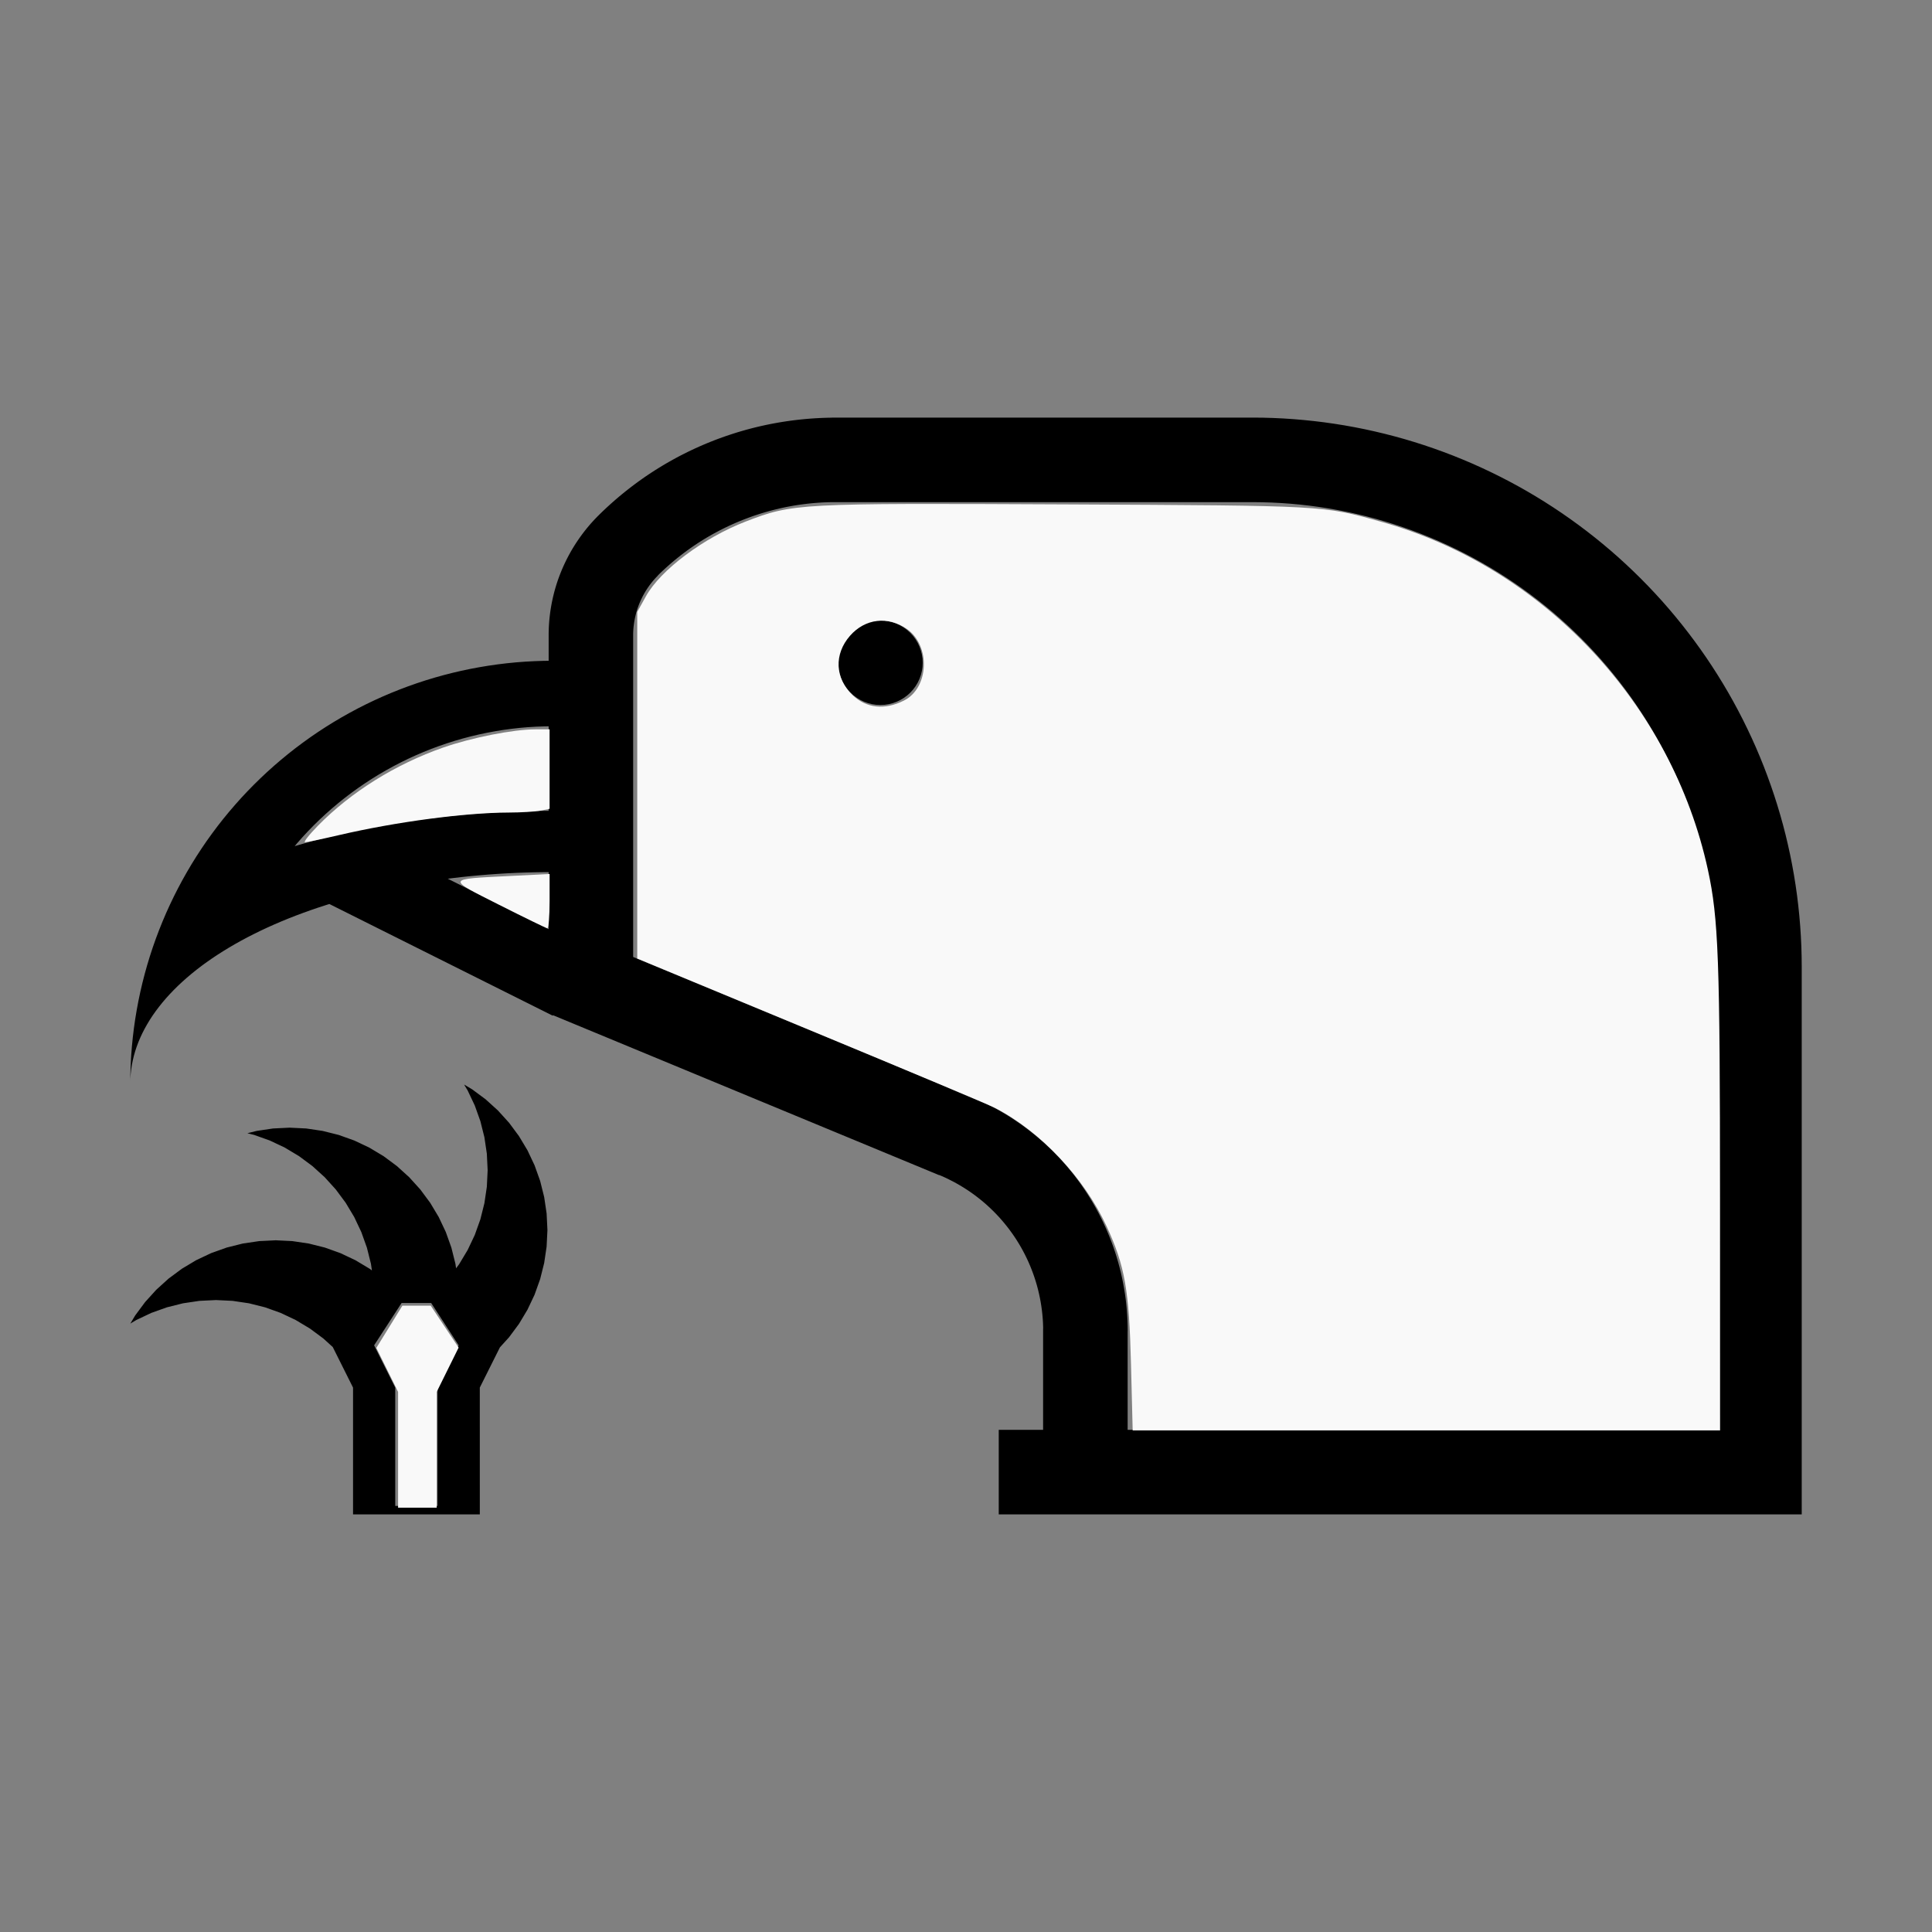
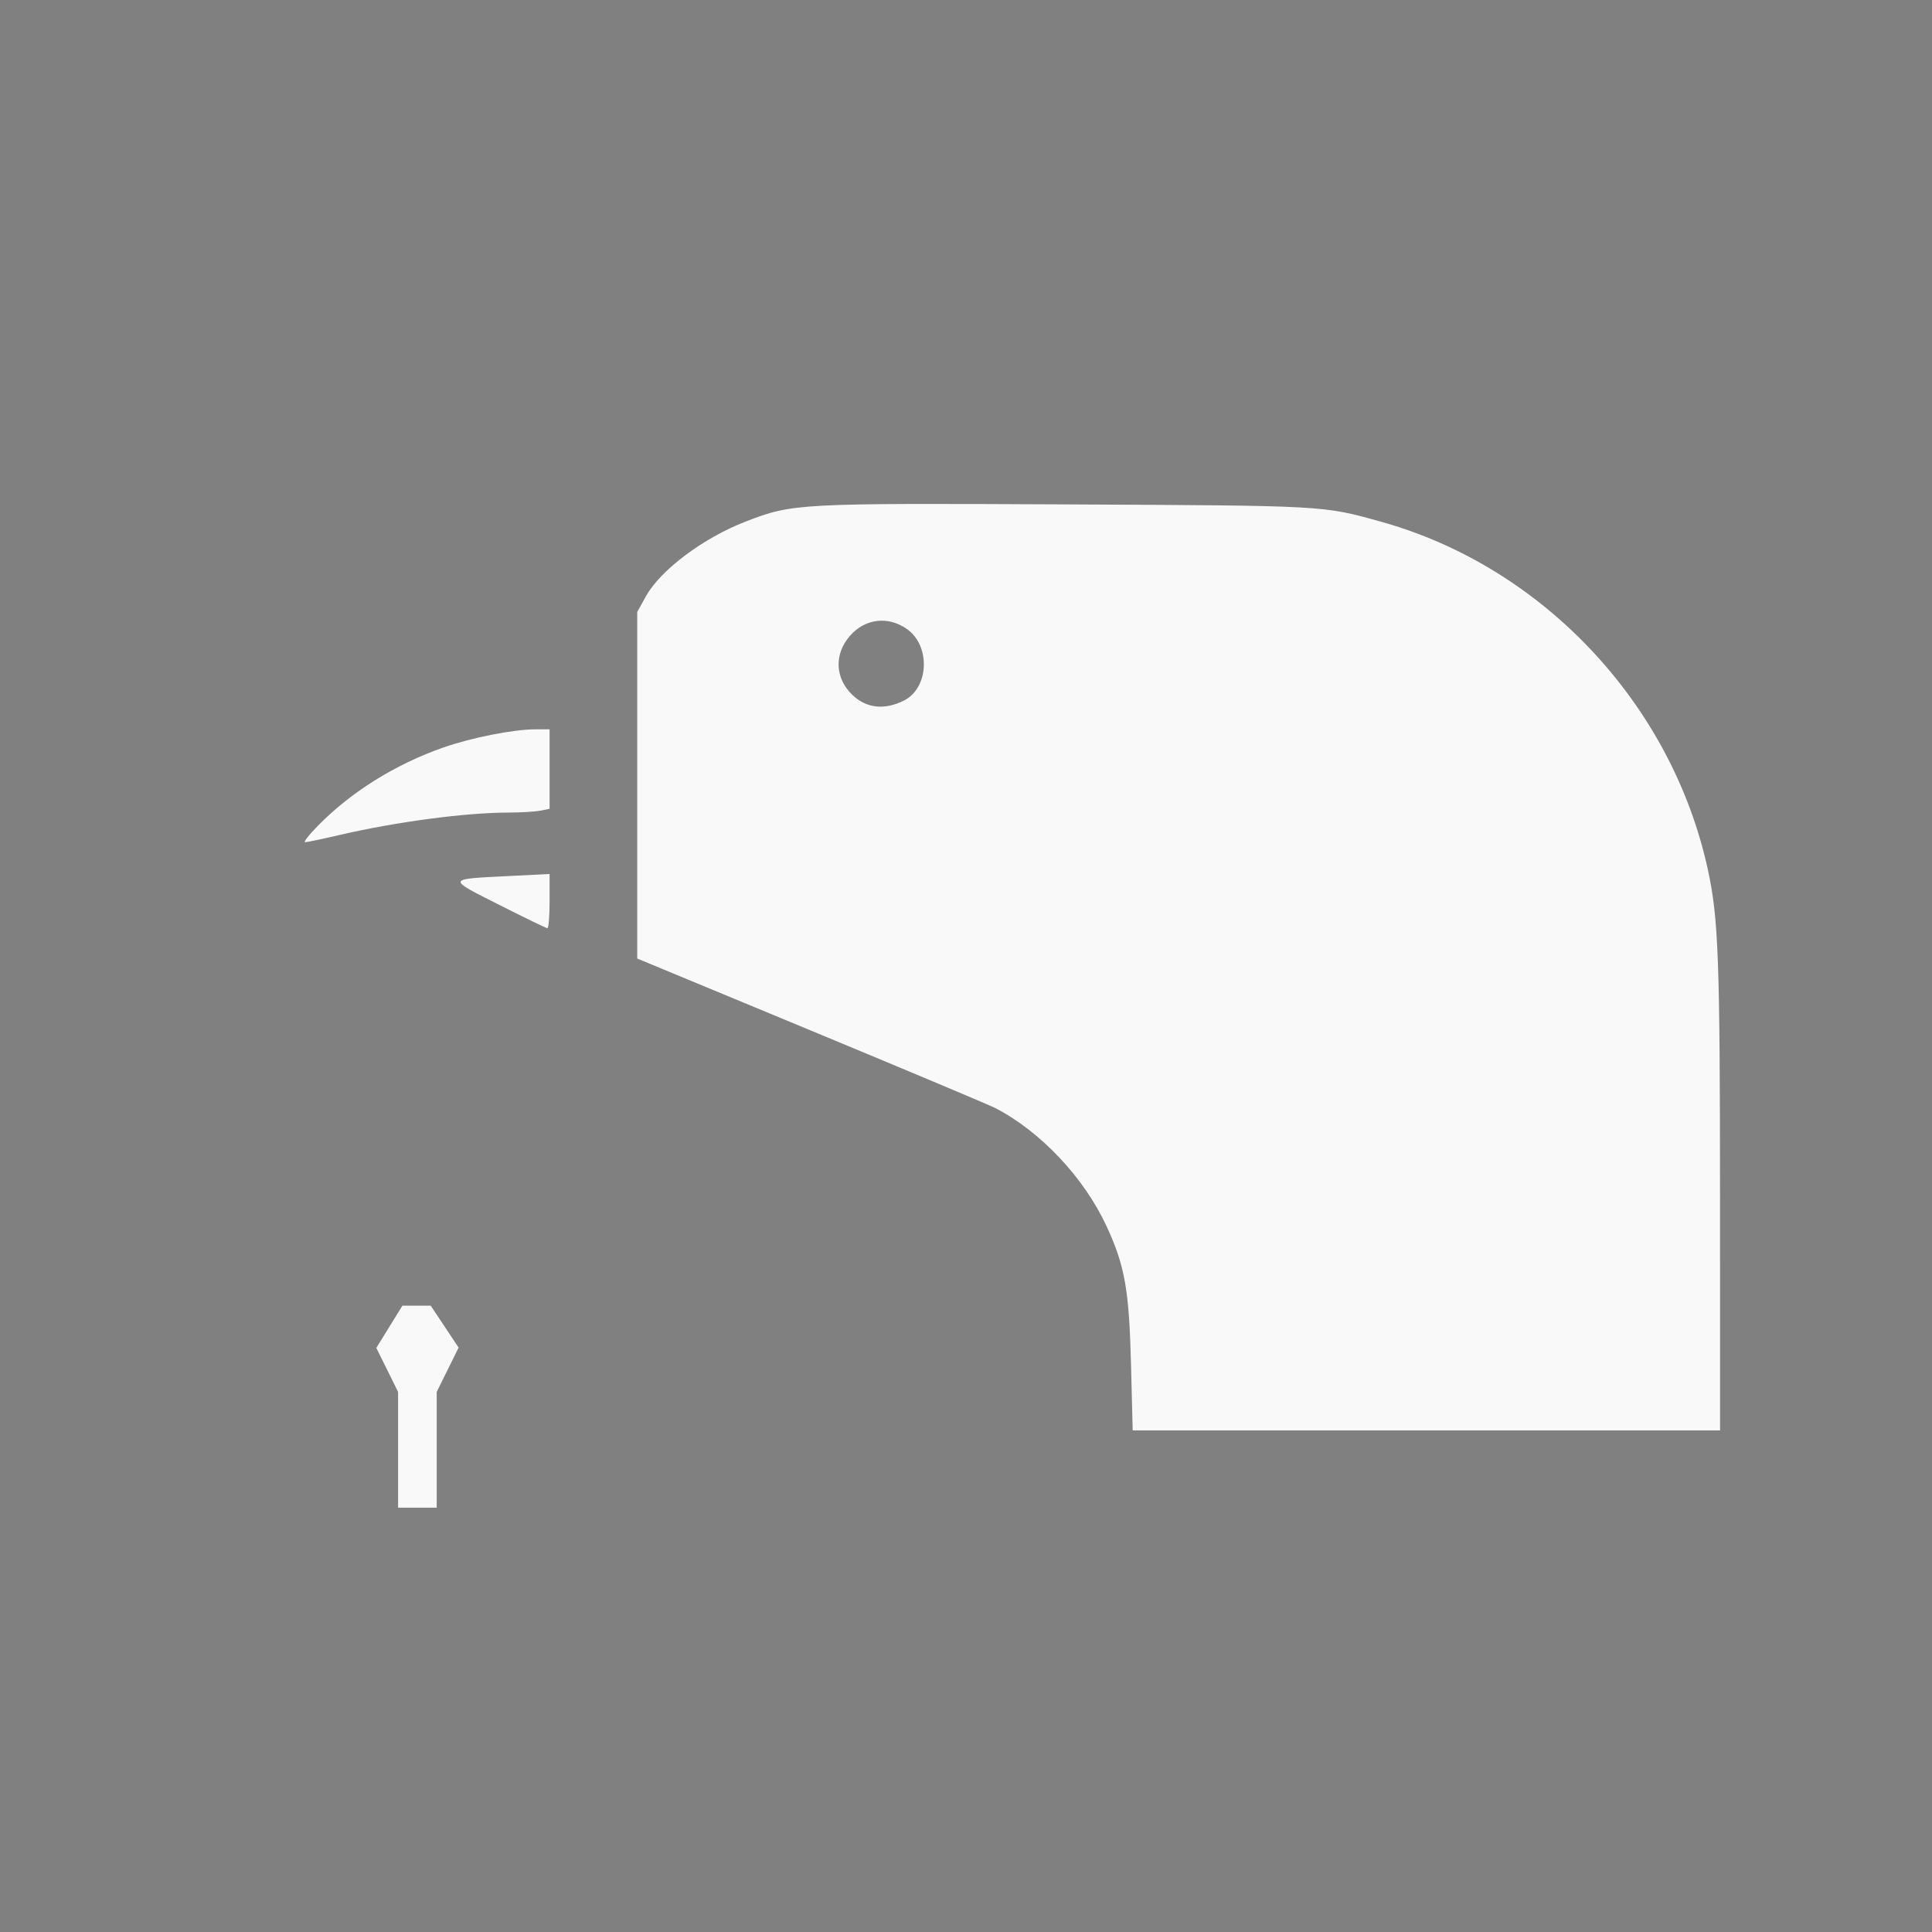
<svg xmlns="http://www.w3.org/2000/svg" xmlns:ns1="http://sodipodi.sourceforge.net/DTD/sodipodi-0.dtd" xmlns:ns2="http://www.inkscape.org/namespaces/inkscape" width="200mm" height="200mm" viewBox="-98.747 -73.75 200 200" version="1.1" id="svg1" ns1:docname="whawk.svg" ns2:version="1.3 (0e150ed6c4, 2023-07-21)">
  <rect x="-98.747" y="-73.75" width="200" height="200" fill="#808080" stroke="none" />
  <defs id="defs1" />
  <ns1:namedview id="namedview1" pagecolor="#505050" bordercolor="#ffffff" borderopacity="1" ns2:showpageshadow="0" ns2:pageopacity="0" ns2:pagecheckerboard="1" ns2:deskcolor="#505050" ns2:document-units="mm" showgrid="false" ns2:zoom="0.86169631" ns2:cx="378.32354" ns2:cy="377.74329" ns2:window-width="1838" ns2:window-height="1057" ns2:window-x="2234" ns2:window-y="1637" ns2:window-maximized="1" ns2:current-layer="svg1" />
  <title id="title1">svgOutput</title>
  <desc id="desc1">made with tinkercad</desc>
-   <path id="path1" d="m -12.639,-30.516 v 0.003 h -0.022 l -0.429,0.008 -0.427,0.013 -0.429,0.019 -0.123,0.007 -0.305,0.017 -0.428,0.029 -0.427,0.034 -0.426,0.04 -0.426,0.044 -0.425,0.05 -0.425,0.055 -0.424,0.061 -0.298,0.046 -0.125,0.019 -0.423,0.071 -0.422,0.076 -0.421,0.081 -0.419,0.086 -0.419,0.092 -0.416,0.096 -0.416,0.102 -0.416,0.107 -0.106,0.029 -0.308,0.083 -0.412,0.117 -0.411,0.122 -0.409,0.128 -0.407,0.132 -0.406,0.137 -0.405,0.142 -0.402,0.147 -0.054,0.02 -0.347,0.132 -0.023,0.009 -0.376,0.149 -0.397,0.162 -0.395,0.166 -0.392,0.172 -0.39,0.176 -0.388,0.181 -0.387,0.186 -0.383,0.191 -0.383,0.195 -0.093,0.049 -0.286,0.151 -0.376,0.205 -0.374,0.21 -0.372,0.213 -0.368,0.219 -0.367,0.223 -0.363,0.227 -0.36,0.232 -0.358,0.236 -0.354,0.241 -0.248,0.173 -0.104,0.073 -0.349,0.249 -0.345,0.254 -0.342,0.258 -0.34,0.262 -0.336,0.267 -0.333,0.27 -0.329,0.274 -0.326,0.279 -0.323,0.283 -0.319,0.286 -0.317,0.29 -0.312,0.294 -0.308,0.298 -0.209,0.208 -4.52e-4,4.52e-4 -4.53e-4,-4.52e-4 -0.038,0.038 -0.057,0.057 9.05e-4,4.51e-4 -9.05e-4,9.05e-4 -0.107,0.108 -0.197,0.207 -0.194,0.211 -0.191,0.213 -0.187,0.217 -0.183,0.22 -0.18,0.223 -0.176,0.226 -0.172,0.228 -0.169,0.231 -0.165,0.235 -0.161,0.237 -0.158,0.239 -0.153,0.242 -0.117,0.19 -0.033,0.054 -0.145,0.246 -0.141,0.25 -0.137,0.251 -0.133,0.254 -0.128,0.255 -0.125,0.258 -0.12,0.26 -0.117,0.262 -0.112,0.263 -0.107,0.266 -0.104,0.267 -0.099,0.269 -0.095,0.27 -0.052,0.158 -0.038,0.113 -0.085,0.273 -0.081,0.275 -0.077,0.276 -0.071,0.277 -0.067,0.278 -0.019,0.087 -0.043,0.193 -0.059,0.28 -0.053,0.282 -0.049,0.282 -0.045,0.283 -0.039,0.284 -0.035,0.284 -0.013,0.117 -0.018,0.168 -0.025,0.285 -0.021,0.285 -0.017,0.286 -0.011,0.286 -0.007,0.286 -4.53e-4,0.067 h -0.002 v 0.218 2.64 0.004 l -0.517,0.006 -0.272,0.009 -0.682,0.023 -0.953,0.052 -0.952,0.072 -0.95,0.094 -0.948,0.115 -0.945,0.135 -0.941,0.156 -0.939,0.176 -0.934,0.196 -0.929,0.217 -0.925,0.237 -0.919,0.257 -0.914,0.277 -0.907,0.297 -0.901,0.317 -0.599,0.226 -0.294,0.111 -0.886,0.355 -0.878,0.374 -0.87,0.395 -0.86,0.412 -0.851,0.431 -0.842,0.451 -0.832,0.468 -0.822,0.486 -0.81,0.504 -0.8,0.522 -0.787,0.538 -0.775,0.557 -0.764,0.572 -0.751,0.59 -0.222,0.183 -0.515,0.423 -0.724,0.621 -0.711,0.637 -0.341,0.32 -0.355,0.333 -0.681,0.667 -0.668,0.682 -0.652,0.696 -0.637,0.712 -0.621,0.724 -0.605,0.737 -0.483,0.615 -0.106,0.136 -0.572,0.764 -0.557,0.775 -0.406,0.594 -0.132,0.194 -0.522,0.8 -0.504,0.81 -0.486,0.822 -0.468,0.832 -0.45,0.841 -0.304,0.6 -0.127,0.251 -0.412,0.86 -0.395,0.87 -0.374,0.878 -0.355,0.885 -0.337,0.893 -0.317,0.9 -0.297,0.908 -0.219,0.723 -0.058,0.191 -0.257,0.919 -0.237,0.925 -0.217,0.929 -0.196,0.933 -0.176,0.939 -0.156,0.94 -4.53e-4,0.001 -0.039,0.272 -0.039,0.276 -0.036,0.253 -0.021,0.144 -0.017,0.137 -0.031,0.26 -0.006,0.048 -0.061,0.502 -0.094,0.949 -0.073,0.952 -0.051,0.94 -4.52e-4,0.013 -0.008,0.243 -0.008,0.248 -0.009,0.259 -0.007,0.204 -4.52e-4,0.064 -0.003,0.231 -0.003,0.233 -0.002,0.193 0.005,-0.241 0.032,-0.477 0.052,-0.477 0.073,-0.476 0.094,-0.474 0.114,-0.474 0.135,-0.473 0.156,-0.471 0.176,-0.47 0.196,-0.466 0.217,-0.465 0.035,-0.067 0.203,-0.396 0.257,-0.459 0.276,-0.457 0.297,-0.454 0.317,-0.45 0.337,-0.447 0.355,-0.443 0.374,-0.439 0.395,-0.435 0.412,-0.43 0.431,-0.426 0.45,-0.421 0.468,-0.416 0.486,-0.411 0.337,-0.271 0.166,-0.134 0.522,-0.401 0.382,-0.279 0.157,-0.114 0.556,-0.388 0.573,-0.382 0.59,-0.375 0.605,-0.369 0.621,-0.362 0.637,-0.356 0.652,-0.348 0.668,-0.34 0.681,-0.335 0.356,-0.167 0.34,-0.159 0.711,-0.319 0.724,-0.311 0.738,-0.303 0.751,-0.295 0.765,-0.286 0.775,-0.279 0.787,-0.269 0.8,-0.26 0.373,-0.117 7.571,3.786 15.563,7.781 v -0.062 l 8.313,3.443 24.943,10.332 6.549,2.713 0.177,0.073 0.007,-0.016 0.222,0.093 0.396,0.177 0.39,0.188 0.386,0.196 0.381,0.206 0.019,0.01 0.357,0.204 0.371,0.225 0.364,0.233 0.359,0.242 0.353,0.251 0.345,0.26 0.34,0.268 0.334,0.277 0.325,0.284 0.32,0.294 0.117,0.113 0.194,0.187 0.304,0.308 0.297,0.315 0.288,0.323 0.28,0.33 0.272,0.336 0.264,0.343 0.255,0.35 0.247,0.355 0.237,0.362 0.017,0.027 0.212,0.34 0.219,0.373 0.21,0.378 4.522e-4,4.52e-4 0.2,0.383 0.087,0.177 0.104,0.211 0.182,0.393 0.171,0.397 0.162,0.402 0.152,0.405 0.142,0.409 0.131,0.413 0.122,0.415 0.111,0.418 0.1,0.421 0.09,0.424 0.08,0.426 0.069,0.427 0.049,0.355 0.01,0.073 0.048,0.43 0.038,0.431 0.027,0.431 0.012,0.337 0.004,0.096 0.002,0.154 h -0.005 V 64.042 74.266 H 4.642 v 8.75 H 61.706 79.017 87.767 V 64.042 26.359 26.141 h -0.002 l -0.008,-0.844 -0.029,-1.064 -0.05,-1.063 -0.07,-1.06 -0.089,-1.06 -0.109,-1.058 -0.128,-1.055 -0.149,-1.054 -0.168,-1.05 -0.188,-1.046 -0.207,-1.043 -0.184,-0.837 -0.044,-0.202 -0.057,-0.243 -0.188,-0.791 -0.266,-1.03 L 85.544,10.614 85.24,9.595 84.917,8.582 84.575,7.575 84.214,6.574 83.836,5.581 83.438,4.595 83.384,4.469 83.022,3.615 82.587,2.645 82.134,1.683 81.664,0.728 81.176,-0.216 80.671,-1.152 l -0.523,-0.926 -0.541,-0.916 -0.558,-0.905 -0.03,-0.047 -0.544,-0.849 -0.591,-0.884 -0.608,-0.874 -0.623,-0.861 -0.43,-0.571 -0.21,-0.279 -0.655,-0.838 -0.623,-0.766 -0.048,-0.06 -0.686,-0.813 -0.701,-0.8 -0.717,-0.786 -0.637,-0.673 -0.094,-0.099 -0.745,-0.76 -0.76,-0.745 -0.773,-0.731 -0.785,-0.717 -0.8,-0.701 -0.338,-0.285 -0.475,-0.401 -0.825,-0.671 -0.838,-0.655 -0.85,-0.64 -0.861,-0.623 -0.873,-0.608 -0.884,-0.591 -0.895,-0.574 -0.906,-0.558 -0.916,-0.541 -0.926,-0.523 -0.793,-0.428 -0.144,-0.078 -0.539,-0.278 -0.405,-0.209 -0.955,-0.471 -0.962,-0.452 -0.971,-0.435 -0.979,-0.416 -0.986,-0.398 -0.993,-0.379 -1.001,-0.361 -1.007,-0.342 -1.013,-0.323 -1.02,-0.305 -1.025,-0.284 -1.03,-0.266 -1.034,-0.246 -0.273,-0.06 -0.766,-0.168 -1.043,-0.207 -1.046,-0.188 -1.05,-0.168 -1.053,-0.149 -1.055,-0.128 -1.058,-0.109 -1.06,-0.09 -1.061,-0.07 -1.063,-0.05 -1.063,-0.03 -0.844,-0.007 v -0.002 h -0.219 z m 0.041,8.75 h 0.366 0.249 8.75 34.125 0.219 l 0.774,0.009 0.994,0.03 0.993,0.052 0.992,0.071 0.991,0.092 0.988,0.113 0.986,0.134 0.983,0.153 0.979,0.174 0.977,0.194 0.971,0.214 0.967,0.234 0.57,0.151 0.392,0.103 0.955,0.274 0.951,0.294 0.943,0.313 0.938,0.332 0.93,0.352 0.923,0.372 0.916,0.389 0.219,0.099 0.687,0.311 0.899,0.427 0.889,0.446 0.879,0.464 0.87,0.482 0.86,0.5 0.849,0.518 0.838,0.535 0.397,0.265 0.43,0.287 0.815,0.57 0.804,0.586 0.793,0.604 0.778,0.619 0.766,0.634 0.575,0.498 0.177,0.153 0.738,0.666 0.725,0.682 0.391,0.382 0.32,0.313 0.695,0.71 0.681,0.726 0.666,0.738 0.651,0.752 0.634,0.766 0.619,0.778 0.604,0.793 0.586,0.803 0.569,0.816 0.552,0.827 0.536,0.838 0.229,0.376 0.288,0.473 0.501,0.86 0.482,0.87 0.465,0.879 0.068,0.135 0.378,0.754 0.427,0.898 0.41,0.907 0.389,0.915 0.372,0.923 0.352,0.93 0.333,0.938 0.313,0.943 0.294,0.951 0.274,0.955 0.085,0.321 0.169,0.641 0.234,0.967 0.213,0.971 0.194,0.977 0.174,0.979 0.057,0.365 0.096,0.618 0.134,0.986 0.113,0.988 0.092,0.99 0.071,0.993 0.052,0.993 0.031,0.994 0.008,0.747 4.53e-4,0.028 h -4.53e-4 V 26.359 64.042 74.266 H 44.206 17.986 V 64.042 h 0.006 l -0.006,-0.557 -0.018,-0.556 -0.03,-0.556 -0.041,-0.555 -9.04e-4,-0.007 -0.052,-0.547 -0.022,-0.192 -0.043,-0.361 -0.077,-0.55 -0.088,-0.549 -0.099,-0.548 -0.111,-0.544 -0.123,-0.544 -0.134,-0.54 -0.145,-0.536 -0.157,-0.534 -0.168,-0.53 -0.18,-0.527 -0.191,-0.522 -0.056,-0.144 -0.147,-0.375 -0.212,-0.514 -0.224,-0.51 -0.234,-0.504 -0.245,-0.5 -0.255,-0.495 -0.266,-0.489 -0.066,-0.115 -0.21,-0.368 -0.286,-0.477 -0.297,-0.471 -0.307,-0.465 -0.316,-0.458 -0.326,-0.452 -0.335,-0.444 -0.345,-0.436 -0.08,-0.097 L 11.829,47.144 11.467,46.722 11.095,46.308 10.715,45.902 10.327,45.503 9.93,45.114 9.524,44.732 9.112,44.361 8.69,43.997 8.262,43.642 7.825,43.297 7.435,43.001 7.382,42.961 6.932,42.633 6.475,42.317 6.011,42.009 5.542,41.712 5.065,41.424 4.583,41.147 4.094,40.88 3.601,40.624 3.102,40.378 2.598,40.142 2.089,39.917 1.575,39.703 1.569,39.718 1.534,39.703 -8.258,35.647 -33.202,25.315 V 13.905 -7.985 -8.197 l 0.009,-0.215 0.013,-0.214 0.019,-0.213 0.024,-0.213 0.029,-0.213 0.034,-0.213 0.039,-0.211 0.038,-0.177 0.007,-0.033 0.05,-0.209 0.054,-0.208 0.061,-0.207 0.065,-0.205 0.07,-0.203 0.074,-0.201 0.08,-0.199 0.085,-0.197 0.089,-0.197 0.095,-0.193 0.099,-0.191 0.103,-0.188 0.078,-0.133 0.03,-0.052 0.112,-0.183 0.117,-0.18 0.122,-0.178 0.126,-0.174 0.131,-0.17 0.134,-0.168 0.138,-0.165 0.142,-0.161 0.147,-0.156 0.149,-0.154 -9.04e-4,-9.04e-4 -0.006,-0.006 0.158,-0.157 0.265,-0.255 0.269,-0.251 0.273,-0.247 0.274,-0.243 0.279,-0.24 0.282,-0.235 0.286,-0.232 0.156,-0.123 0.133,-0.104 0.291,-0.224 0.296,-0.22 0.298,-0.215 0.156,-0.109 0.145,-0.102 0.304,-0.207 0.306,-0.202 0.311,-0.199 0.312,-0.194 0.315,-0.189 0.318,-0.185 0.319,-0.18 0.08,-0.043 0.244,-0.132 0.125,-0.066 0.2,-0.105 0.327,-0.167 0.329,-0.162 0.333,-0.158 0.335,-0.152 0.336,-0.149 0.338,-0.143 0.34,-0.139 0.342,-0.133 0.334,-0.126 0.01,-0.004 0.346,-0.124 0.347,-0.119 0.35,-0.114 0.35,-0.109 0.353,-0.105 0.354,-0.099 0.355,-0.095 0.356,-0.09 0.357,-0.085 0.359,-0.08 0.047,-0.01 0.312,-0.065 0.362,-0.069 0.362,-0.064 0.362,-0.06 0.363,-0.053 0.364,-0.049 0.365,-0.044 0.365,-0.039 0.366,-0.034 0.363,-0.028 h 0.004 l 0.366,-0.024 0.367,-0.017 0.368,-0.013 0.326,-0.007 z m 4.99,12.25 -0.429,0.021 -0.425,0.063 -0.416,0.104 -0.404,0.145 -0.388,0.183 -0.369,0.221 -0.345,0.255 -0.319,0.288 -0.226,0.25 -0.061,0.068 -0.256,0.345 -0.221,0.368 -0.183,0.389 -0.145,0.404 -0.032,0.127 -0.072,0.29 -0.063,0.424 -0.021,0.429 0.021,0.429 0.063,0.424 0.104,0.416 0.145,0.404 0.183,0.389 0.221,0.368 0.008,0.011 0.248,0.334 0.288,0.318 0.319,0.288 0.345,0.255 0.369,0.221 0.388,0.183 0.404,0.145 0.416,0.104 0.425,0.063 0.429,0.021 0.429,-0.021 0.278,-0.042 0.147,-0.022 0.416,-0.104 0.404,-0.145 0.388,-0.183 0.369,-0.221 0.345,-0.255 0.318,-0.288 0.288,-0.318 0.248,-0.334 0.008,-0.011 0.222,-0.368 0.183,-0.389 0.145,-0.404 0.104,-0.416 0.063,-0.424 0.021,-0.429 -0.021,-0.429 -0.063,-0.424 -0.073,-0.29 -0.032,-0.127 -0.145,-0.404 -0.183,-0.389 -0.222,-0.368 -0.255,-0.345 -0.061,-0.068 -0.227,-0.25 -0.318,-0.288 -0.345,-0.255 -0.369,-0.221 -0.388,-0.183 -0.404,-0.145 -0.416,-0.104 -0.147,-0.022 -0.278,-0.042 z M -41.952,1.44 v 3.028 5.715 0.002 l -0.589,0.003 -1.031,0.015 -1.03,0.026 -1.029,0.035 -1.026,0.046 -1.025,0.056 -1.024,0.066 -1.019,0.075 -1.017,0.086 -1.012,0.095 -1.011,0.106 -1.004,0.115 -0.999,0.125 -0.995,0.135 -0.99,0.145 -0.324,0.051 -0.66,0.104 -0.978,0.165 -0.019,0.003 -0.951,0.171 -0.964,0.183 -0.956,0.193 -0.949,0.202 -0.941,0.211 -0.932,0.221 -0.923,0.229 -0.914,0.239 -0.904,0.248 -0.894,0.256 -0.18,0.054 0.003,-0.003 0.015,-0.018 0.027,-0.032 0.039,-0.047 0.046,-0.055 0.059,-0.071 0.036,-0.043 0.028,-0.032 0.081,-0.092 0.09,-0.102 0.087,-0.099 0.104,-0.118 0.119,-0.134 0.059,-0.067 0.585,-0.63 0.6,-0.614 0.052,-0.051 0.562,-0.549 0.63,-0.584 0.361,-0.32 0.282,-0.249 0.657,-0.553 0.671,-0.537 0.684,-0.52 0.696,-0.503 0.708,-0.486 0.72,-0.468 0.732,-0.451 0.742,-0.432 0.752,-0.415 0.763,-0.396 0.173,-0.085 0.599,-0.293 0.714,-0.326 0.067,-0.031 0.791,-0.339 0.797,-0.319 0.805,-0.299 0.813,-0.279 0.819,-0.26 0.824,-0.239 0.831,-0.219 0.109,-0.026 0.728,-0.173 0.841,-0.178 0.845,-0.157 0.848,-0.137 0.851,-0.116 0.853,-0.095 0.856,-0.074 0.857,-0.052 0.489,-0.018 0.369,-0.014 z m 0,15.091 v 2.274 3.634 l -7.265,-3.634 -3.175,-1.588 0.48,-0.062 0.929,-0.109 0.935,-0.098 0.939,-0.088 0.941,-0.078 0.945,-0.067 0.948,-0.058 0.95,-0.046 0.952,-0.037 0.953,-0.025 0.68,-0.011 0.274,-0.004 z m -8.753,21.99 0.373,0.622 0.735,1.552 0.578,1.617 0.417,1.666 0.252,1.699 0.084,1.715 -0.004,0.084 -0.08,1.632 -0.252,1.698 -0.417,1.666 -0.578,1.618 -0.735,1.552 -0.883,1.474 -0.052,0.071 -0.078,0.105 -0.151,0.204 -0.037,0.049 -0.07,-0.474 -0.417,-1.666 -0.578,-1.617 -0.103,-0.218 -0.631,-1.334 -0.883,-1.473 -1.023,-1.38 -1.153,-1.272 -0.684,-0.62 -0.589,-0.534 -1.379,-1.023 -0.97,-0.581 -0.503,-0.301 -1.552,-0.735 -1.617,-0.578 -1.666,-0.417 -1.698,-0.252 -1.716,-0.084 -1.715,0.084 -0.93,0.138 -0.381,0.057 -0.388,0.057 -0.71,0.178 -0.247,0.062 0.702,0.176 1.024,0.366 0.593,0.212 1.553,0.734 1.473,0.884 1.38,1.023 1.272,1.153 1.154,1.273 1.023,1.379 0.883,1.474 0.734,1.552 0.306,0.856 0.164,0.457 0.109,0.305 0.122,0.485 0.167,0.67 0.128,0.511 0.005,0.034 0.058,0.391 0.034,0.232 0.005,0.036 -0.232,-0.172 -1.472,-0.883 -1.553,-0.734 -1.617,-0.578 -1.666,-0.417 -1.698,-0.252 -1.715,-0.084 -1.21,0.06 -0.506,0.024 -1.698,0.252 -1.666,0.417 -1.617,0.578 -1.552,0.734 -1.474,0.883 -1.379,1.023 -1.272,1.153 -0.961,1.061 -0.193,0.213 -0.572,0.771 -0.451,0.608 -0.508,0.847 0.622,-0.372 1.552,-0.735 0.974,-0.348 0.643,-0.23 1.666,-0.417 1.699,-0.252 1.716,-0.084 1.715,0.084 1.699,0.252 1.563,0.392 0.103,0.026 0.643,0.23 0.974,0.348 1.552,0.735 1.474,0.883 1.38,1.023 0.983,0.891 0.184,0.368 1.915,3.831 v 13.125 h 4.373 0.755 3.624 0.75 3.622 V 71.08 70.064 69.891 l 1.728,-3.455 0.355,-0.71 0.189,-0.209 0.756,-0.834 1.023,-1.379 0.883,-1.473 0.008,-0.017 0.727,-1.536 0.578,-1.617 0.417,-1.666 0.252,-1.698 0.085,-1.716 -0.085,-1.715 -0.252,-1.699 -0.417,-1.666 -0.366,-1.024 -0.212,-0.593 -0.734,-1.553 -0.883,-1.473 -1.023,-1.38 -1.153,-1.272 -1.06,-0.961 -0.213,-0.193 -1.066,-0.79 -0.312,-0.232 -0.63,-0.377 z m -6.47,22.617 h 0.098 2.966 l 0.438,0.674 0.97,1.493 1.436,2.21 h 9.04e-4 l -1.437,2.875 -0.75,1.5 h -4.52e-4 v 12.252 h -3.624 -0.755 V 69.891 h -4.53e-4 l -2.186,-4.375 h 9.05e-4 l 2.405,-3.703 z" style="stroke-width:0.875" />
  <path style="fill:#f9f9f9;stroke-width:1.162;stroke-opacity:0" d="m 441.818,532.96 c -0.733,-29.061 -2.392,-38.461 -9.506,-53.857 -8.798,-19.042 -25.783,-37.09 -43.545,-46.268 -2.234,-1.154 -34.612,-14.765 -71.951,-30.245 l -67.889,-28.146 v -67.69 -67.69 l 3.393,-6.124 c 5.694,-10.278 22.467,-22.839 39.021,-29.223 18.37,-7.084 20.228,-7.183 124.991,-6.681 101.95,0.489 100.278,0.397 123.17,6.775 63.291,17.635 113.664,71.306 127.691,136.05 4.111,18.973 4.699,35.03 4.718,128.692 l 0.018,90.229 H 557.2 442.47 Z m -88.684,-259.301 c 9.804,-4.941 10.468,-21.422 1.127,-27.952 -7.361,-5.146 -16.295,-4.087 -22.194,2.632 -6.303,7.179 -5.925,16.587 0.93,23.155 5.433,5.205 12.58,5.974 20.137,2.166 z" id="path2" transform="matrix(0.265,0,0,0.265,-98.747,-73.75)" />
  <path style="fill:#f9f9f9;stroke-width:1.162;stroke-opacity:0" d="m 155.507,566.344 v -22.611 l -4.249,-8.587 -4.249,-8.587 5.096,-8.259 5.096,-8.259 h 5.526 5.526 l 5.45,8.196 5.45,8.196 -4.28,8.65 -4.28,8.65 v 22.611 22.611 h -7.543 -7.543 z" id="path3" transform="matrix(0.265,0,0,0.265,-98.747,-73.75)" />
  <path style="fill:#f9f9f9;stroke-width:1.162;stroke-opacity:0" d="m 124.213,322.542 c 12.972,-13.211 30.294,-24.014 48.955,-30.532 11.11,-3.881 27.418,-7.097 36.012,-7.103 l 5.512,-0.004 v 15.522 15.522 l -3.627,0.725 c -1.995,0.399 -7.609,0.734 -12.475,0.745 -16.919,0.038 -43.899,3.627 -66.106,8.794 -6.599,1.535 -12.587,2.791 -13.306,2.791 -0.719,0 1.546,-2.907 5.035,-6.46 z" id="path4" transform="matrix(0.265,0,0,0.265,-98.747,-73.75)" />
-   <path style="fill:#f9f9f9;stroke-width:1.162;stroke-opacity:0" d="m 195.046,353.49 c -20.676,-10.444 -20.808,-10.045 3.724,-11.276 l 15.924,-0.799 v 10.621 c 0,5.842 -0.392,10.594 -0.87,10.56 -0.479,-0.034 -8.928,-4.131 -18.777,-9.106 z" id="path5" transform="matrix(0.265,0,0,0.265,-98.747,-73.75)" />
+   <path style="fill:#f9f9f9;stroke-width:1.162;stroke-opacity:0" d="m 195.046,353.49 c -20.676,-10.444 -20.808,-10.045 3.724,-11.276 l 15.924,-0.799 v 10.621 c 0,5.842 -0.392,10.594 -0.87,10.56 -0.479,-0.034 -8.928,-4.131 -18.777,-9.106 " id="path5" transform="matrix(0.265,0,0,0.265,-98.747,-73.75)" />
</svg>